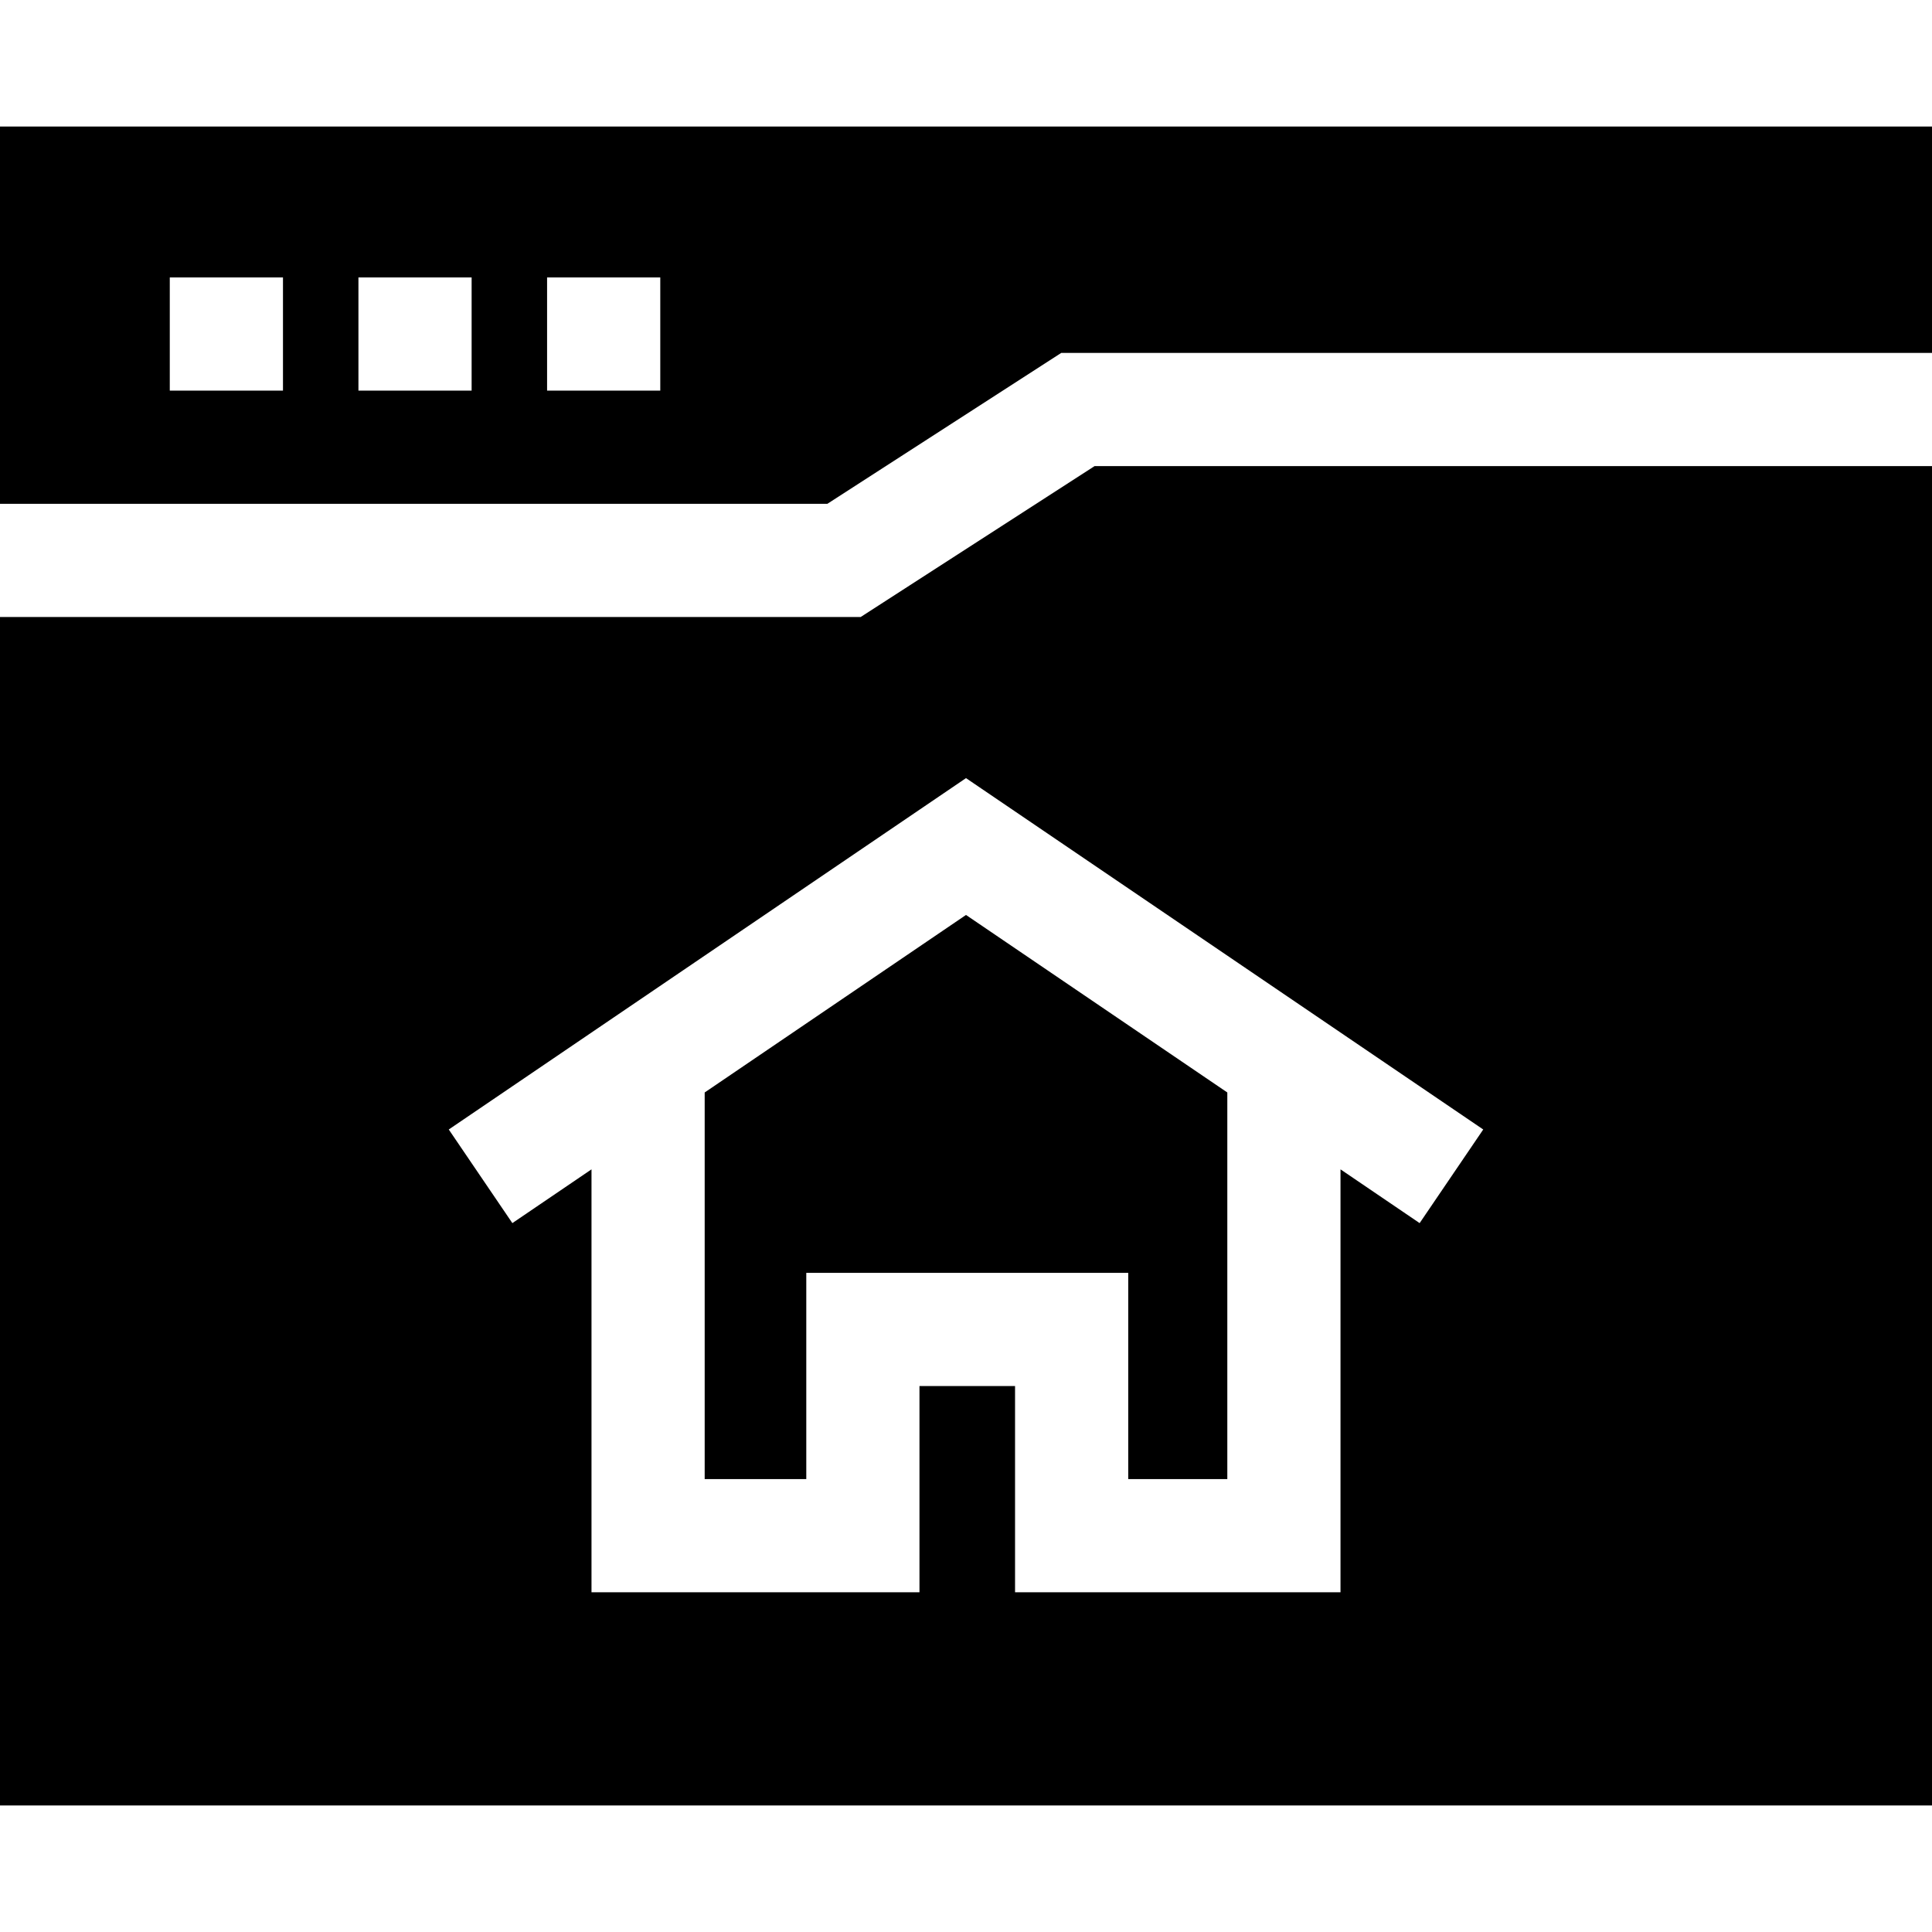
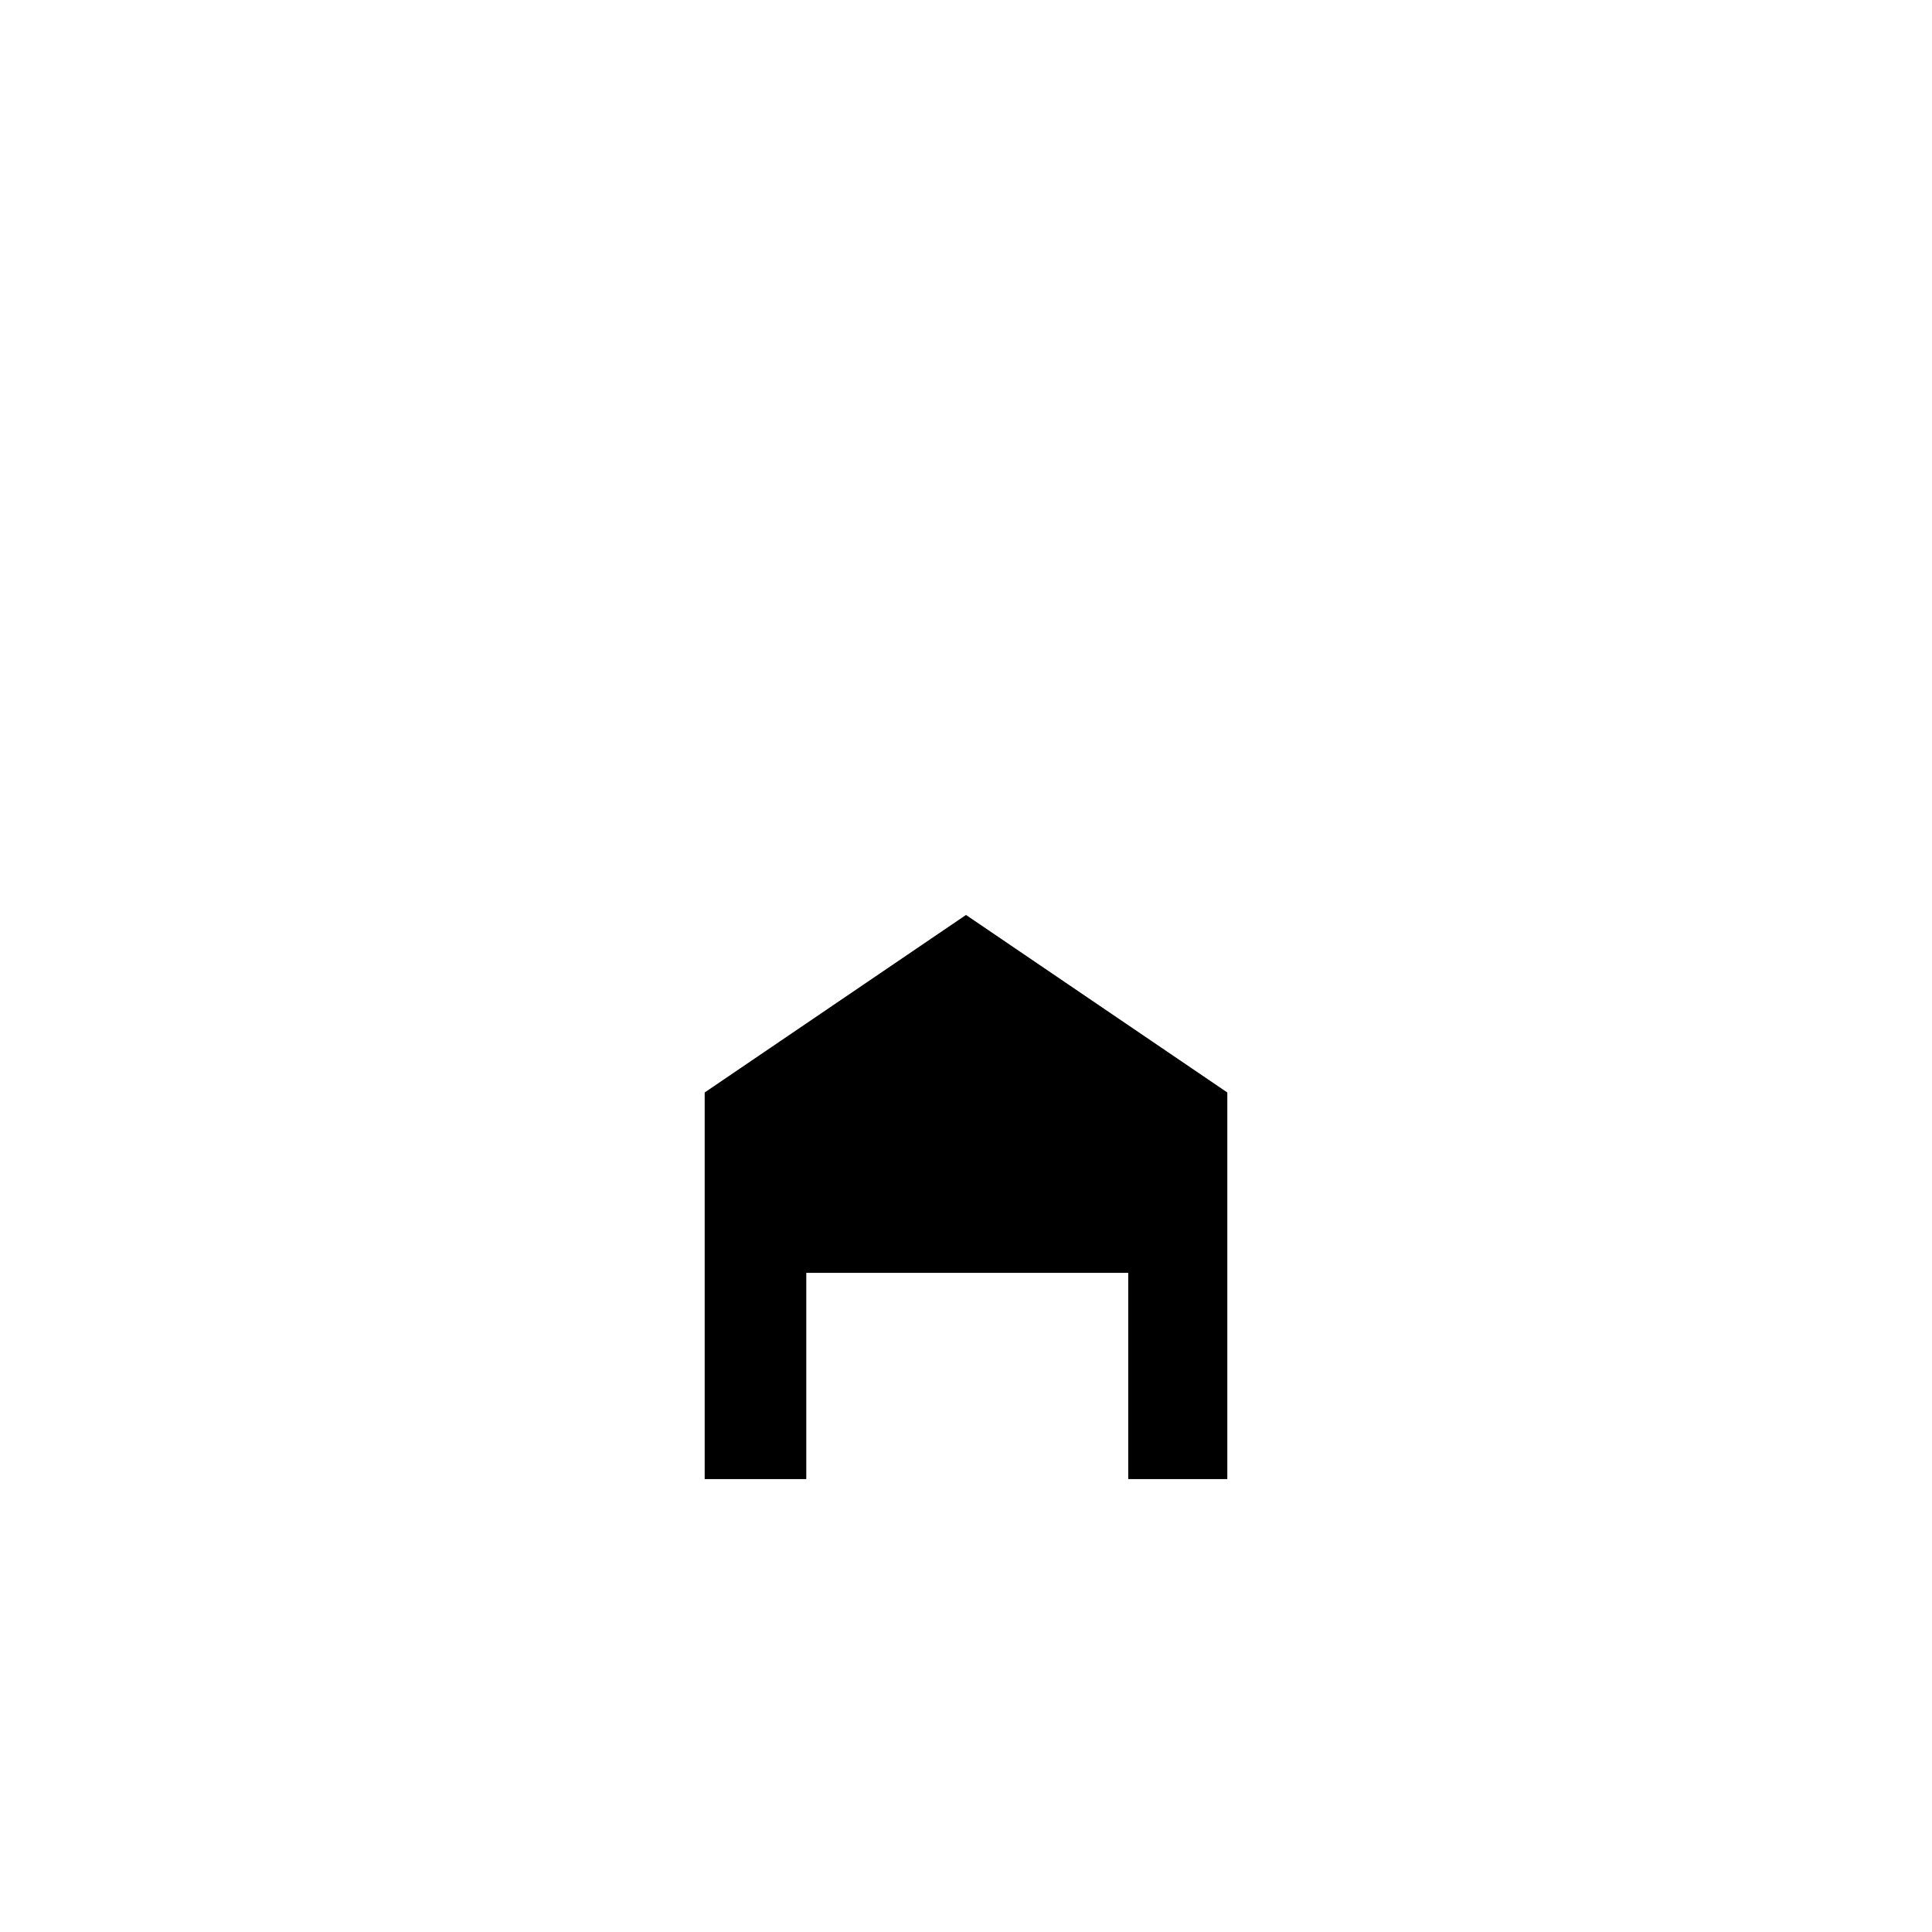
<svg xmlns="http://www.w3.org/2000/svg" id="Layer_1" enable-background="new 0 0 512.088 512.088" height="512" viewBox="0 0 512.088 512.088" width="512">
-   <path d="m281.291 93.54h230.797v-60.004h-512.088v100.006h219.291zm-206.287 9.999h-30.002v-30h30.002zm50.003 0h-30.002v-30h30.002zm50.003 0h-30.002v-30h30.002z" />
  <path d="m213.71 392.043v-54.664h85.334v54.664h26.263v-102.478l-69.263-47.052-69.263 47.052v102.478z" />
-   <path d="m228.129 163.542h-228.129v315.01h512.088v-355.012h-221.96zm148.154 160.651-20.976-14.249v112.099h-86.263v-54.664h-25.334v54.664h-86.93v-112.099l-20.976 14.249-16.857-24.815 137.096-93.133 137.096 93.133z" />
</svg>